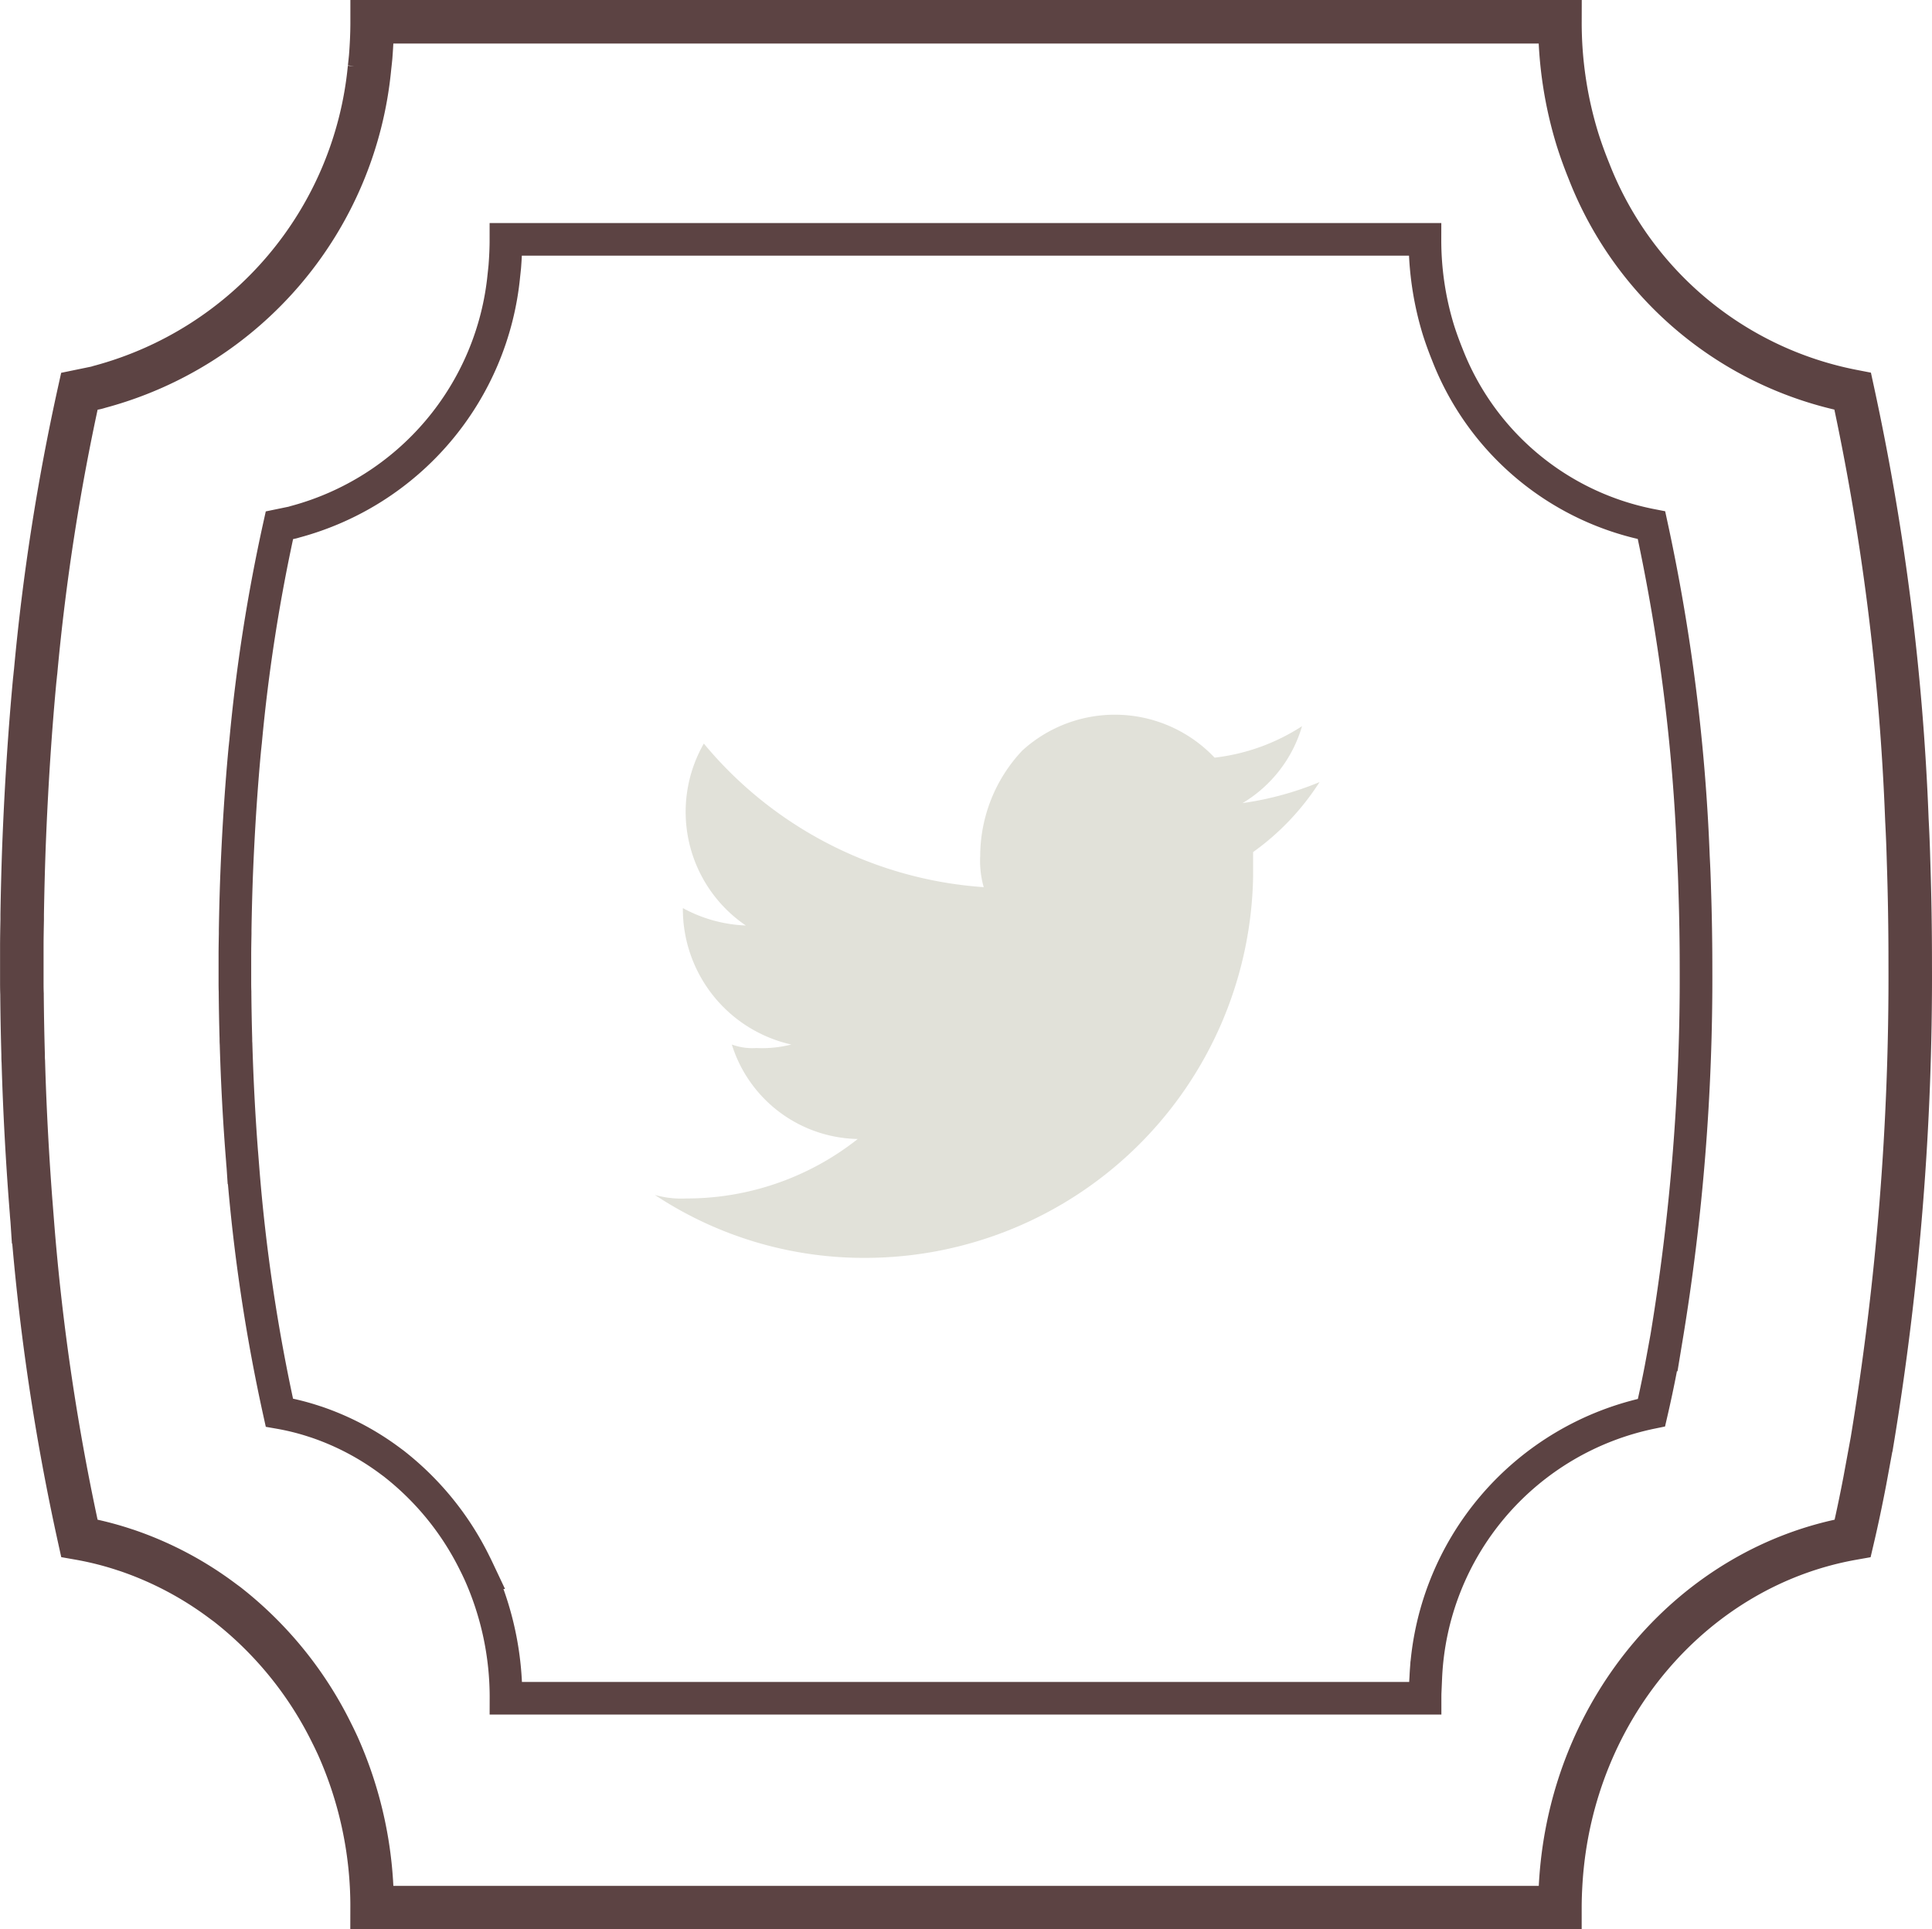
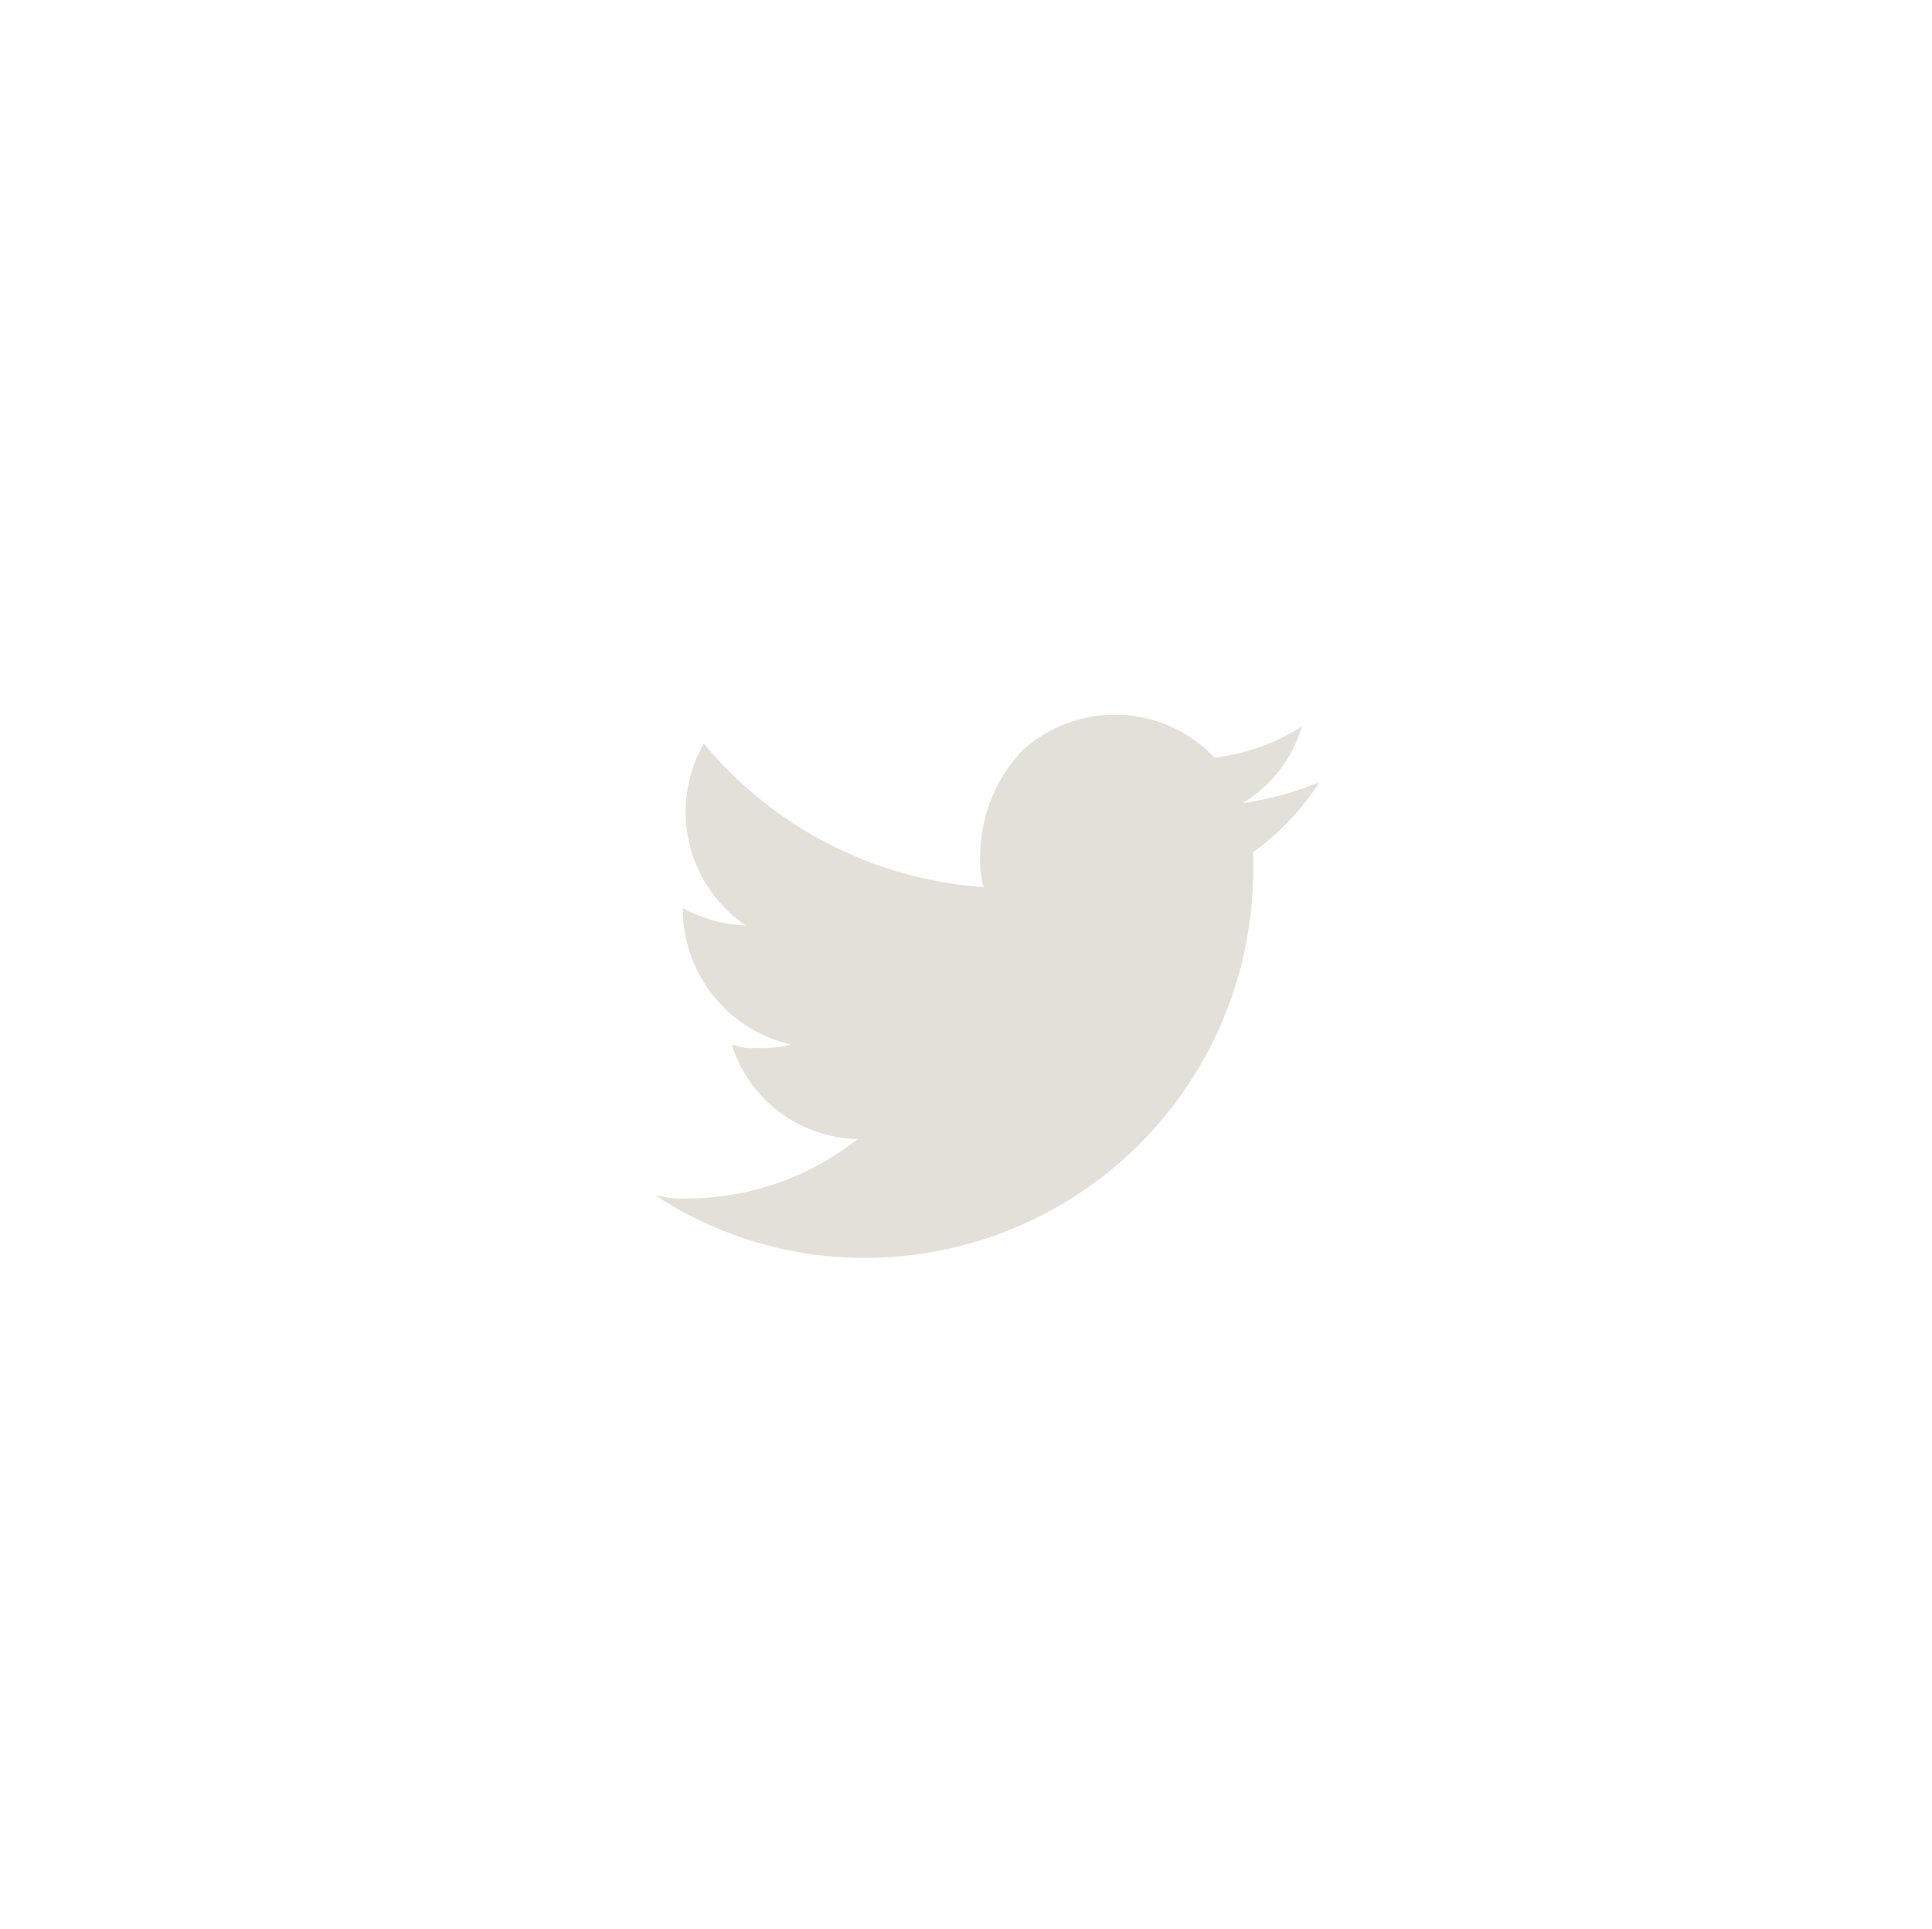
<svg xmlns="http://www.w3.org/2000/svg" width="88.808" height="88.681" viewBox="0 0 88.808 88.681">
  <g id="Group_107" data-name="Group 107" transform="translate(-1019.593 -2094.192)">
    <path id="twitter" d="M30.553,2.971a14.5,14.5,0,0,1-3.538.965A6.116,6.116,0,0,0,29.749.4a9.347,9.347,0,0,1-4.02,1.447,6.314,6.314,0,0,0-8.844-.322,7.091,7.091,0,0,0-1.93,4.824A4.452,4.452,0,0,0,15.116,7.8,18.353,18.353,0,0,1,2.251,1.2a6.315,6.315,0,0,0,1.93,8.362,6.552,6.552,0,0,1-2.894-.8h0a6.385,6.385,0,0,0,4.985,6.271,5.47,5.47,0,0,1-1.608.161,2.737,2.737,0,0,1-1.126-.161,6.179,6.179,0,0,0,5.789,4.342,12.673,12.673,0,0,1-7.879,2.734A4.452,4.452,0,0,1,0,21.946a17.394,17.394,0,0,0,9.648,2.894A17.847,17.847,0,0,0,27.5,7.313h0V6.187A11.7,11.7,0,0,0,30.553,2.971Z" transform="translate(1049.695 2127.17)" fill="#e1e1d9" />
-     <path id="Path_187" data-name="Path 187" d="M303.114,156.511c-.017-.652-.043-1.295-.077-1.938a112.976,112.976,0,0,0-2.491-19.694,16.357,16.357,0,0,1-12.126-10.127c-.189-.468-.361-.936-.515-1.423a18.222,18.222,0,0,1-.816-5.435h-54.6c0,.55-.026,1.092-.069,1.634-.017.165-.034.33-.052.486a16.841,16.841,0,0,1-12.418,14.663,1.848,1.848,0,0,1-.249.064l-.67.138a103.281,103.281,0,0,0-2.01,12.882c-.017.128-.025.257-.042.385-.215,2.3-.37,4.674-.473,7.116-.008.2-.017.413-.025.624q-.053,1.5-.078,3.03v.248c-.008.413-.017.836-.017,1.258v1.542c0,.212,0,.414.009.616v.064q.012,1.377.051,2.727c0,.1,0,.211.009.312.068,2.378.2,4.7.378,6.95.008.147.025.285.034.422a105.606,105.606,0,0,0,2.164,14.544,14.7,14.7,0,0,1,2,.5c.077.027.146.046.223.073a15.853,15.853,0,0,1,4.389,2.332c.086.064.18.129.266.2a17.087,17.087,0,0,1,4.724,5.858c.094.184.18.367.266.551a18.079,18.079,0,0,1,1.589,7.464h54.6c0-.413.017-.826.043-1.23.524-7.988,6.149-14.461,13.414-15.746.2-.854.387-1.745.559-2.644q.166-.9.335-1.818a130.909,130.909,0,0,0,1.751-21.9C303.191,159.641,303.166,158.062,303.114,156.511Z" transform="translate(804.21 1977.298)" fill="none" stroke="#5c4343" stroke-width="2" />
-     <path id="Path_188" data-name="Path 188" d="M283.487,147.772c-.013-.5-.033-1-.06-1.5a87.41,87.41,0,0,0-1.927-15.237,12.656,12.656,0,0,1-9.382-7.835c-.146-.362-.279-.724-.4-1.1a14.1,14.1,0,0,1-.631-4.205H228.842c0,.426-.02.845-.053,1.264-.013.128-.026.255-.04.376a13.03,13.03,0,0,1-9.608,11.345,1.429,1.429,0,0,1-.193.05l-.518.107A79.913,79.913,0,0,0,216.874,141c-.013.1-.019.2-.033.3-.166,1.776-.286,3.616-.366,5.506-.006.156-.013.32-.019.483q-.041,1.162-.06,2.344v.192c-.006.32-.013.647-.013.973v1.193c0,.164,0,.32.007.477v.05q.009,1.065.039,2.11c0,.078,0,.163.007.241.053,1.84.152,3.637.292,5.377.006.114.019.221.026.326a81.711,81.711,0,0,0,1.674,11.253,11.368,11.368,0,0,1,1.548.384c.06.021.113.036.173.056a12.265,12.265,0,0,1,3.4,1.8c.067.05.139.1.206.156a13.221,13.221,0,0,1,3.655,4.532c.073.142.139.284.206.426a13.988,13.988,0,0,1,1.229,5.775h42.247c0-.32.013-.639.033-.952A13.011,13.011,0,0,1,281.5,171.825c.153-.661.3-1.35.433-2.046q.129-.693.259-1.407a101.286,101.286,0,0,0,1.355-16.943C283.547,150.194,283.527,148.972,283.487,147.772Z" transform="translate(814.007 1987.298)" fill="none" stroke="#5c4343" stroke-width="1.5" />
  </g>
</svg>